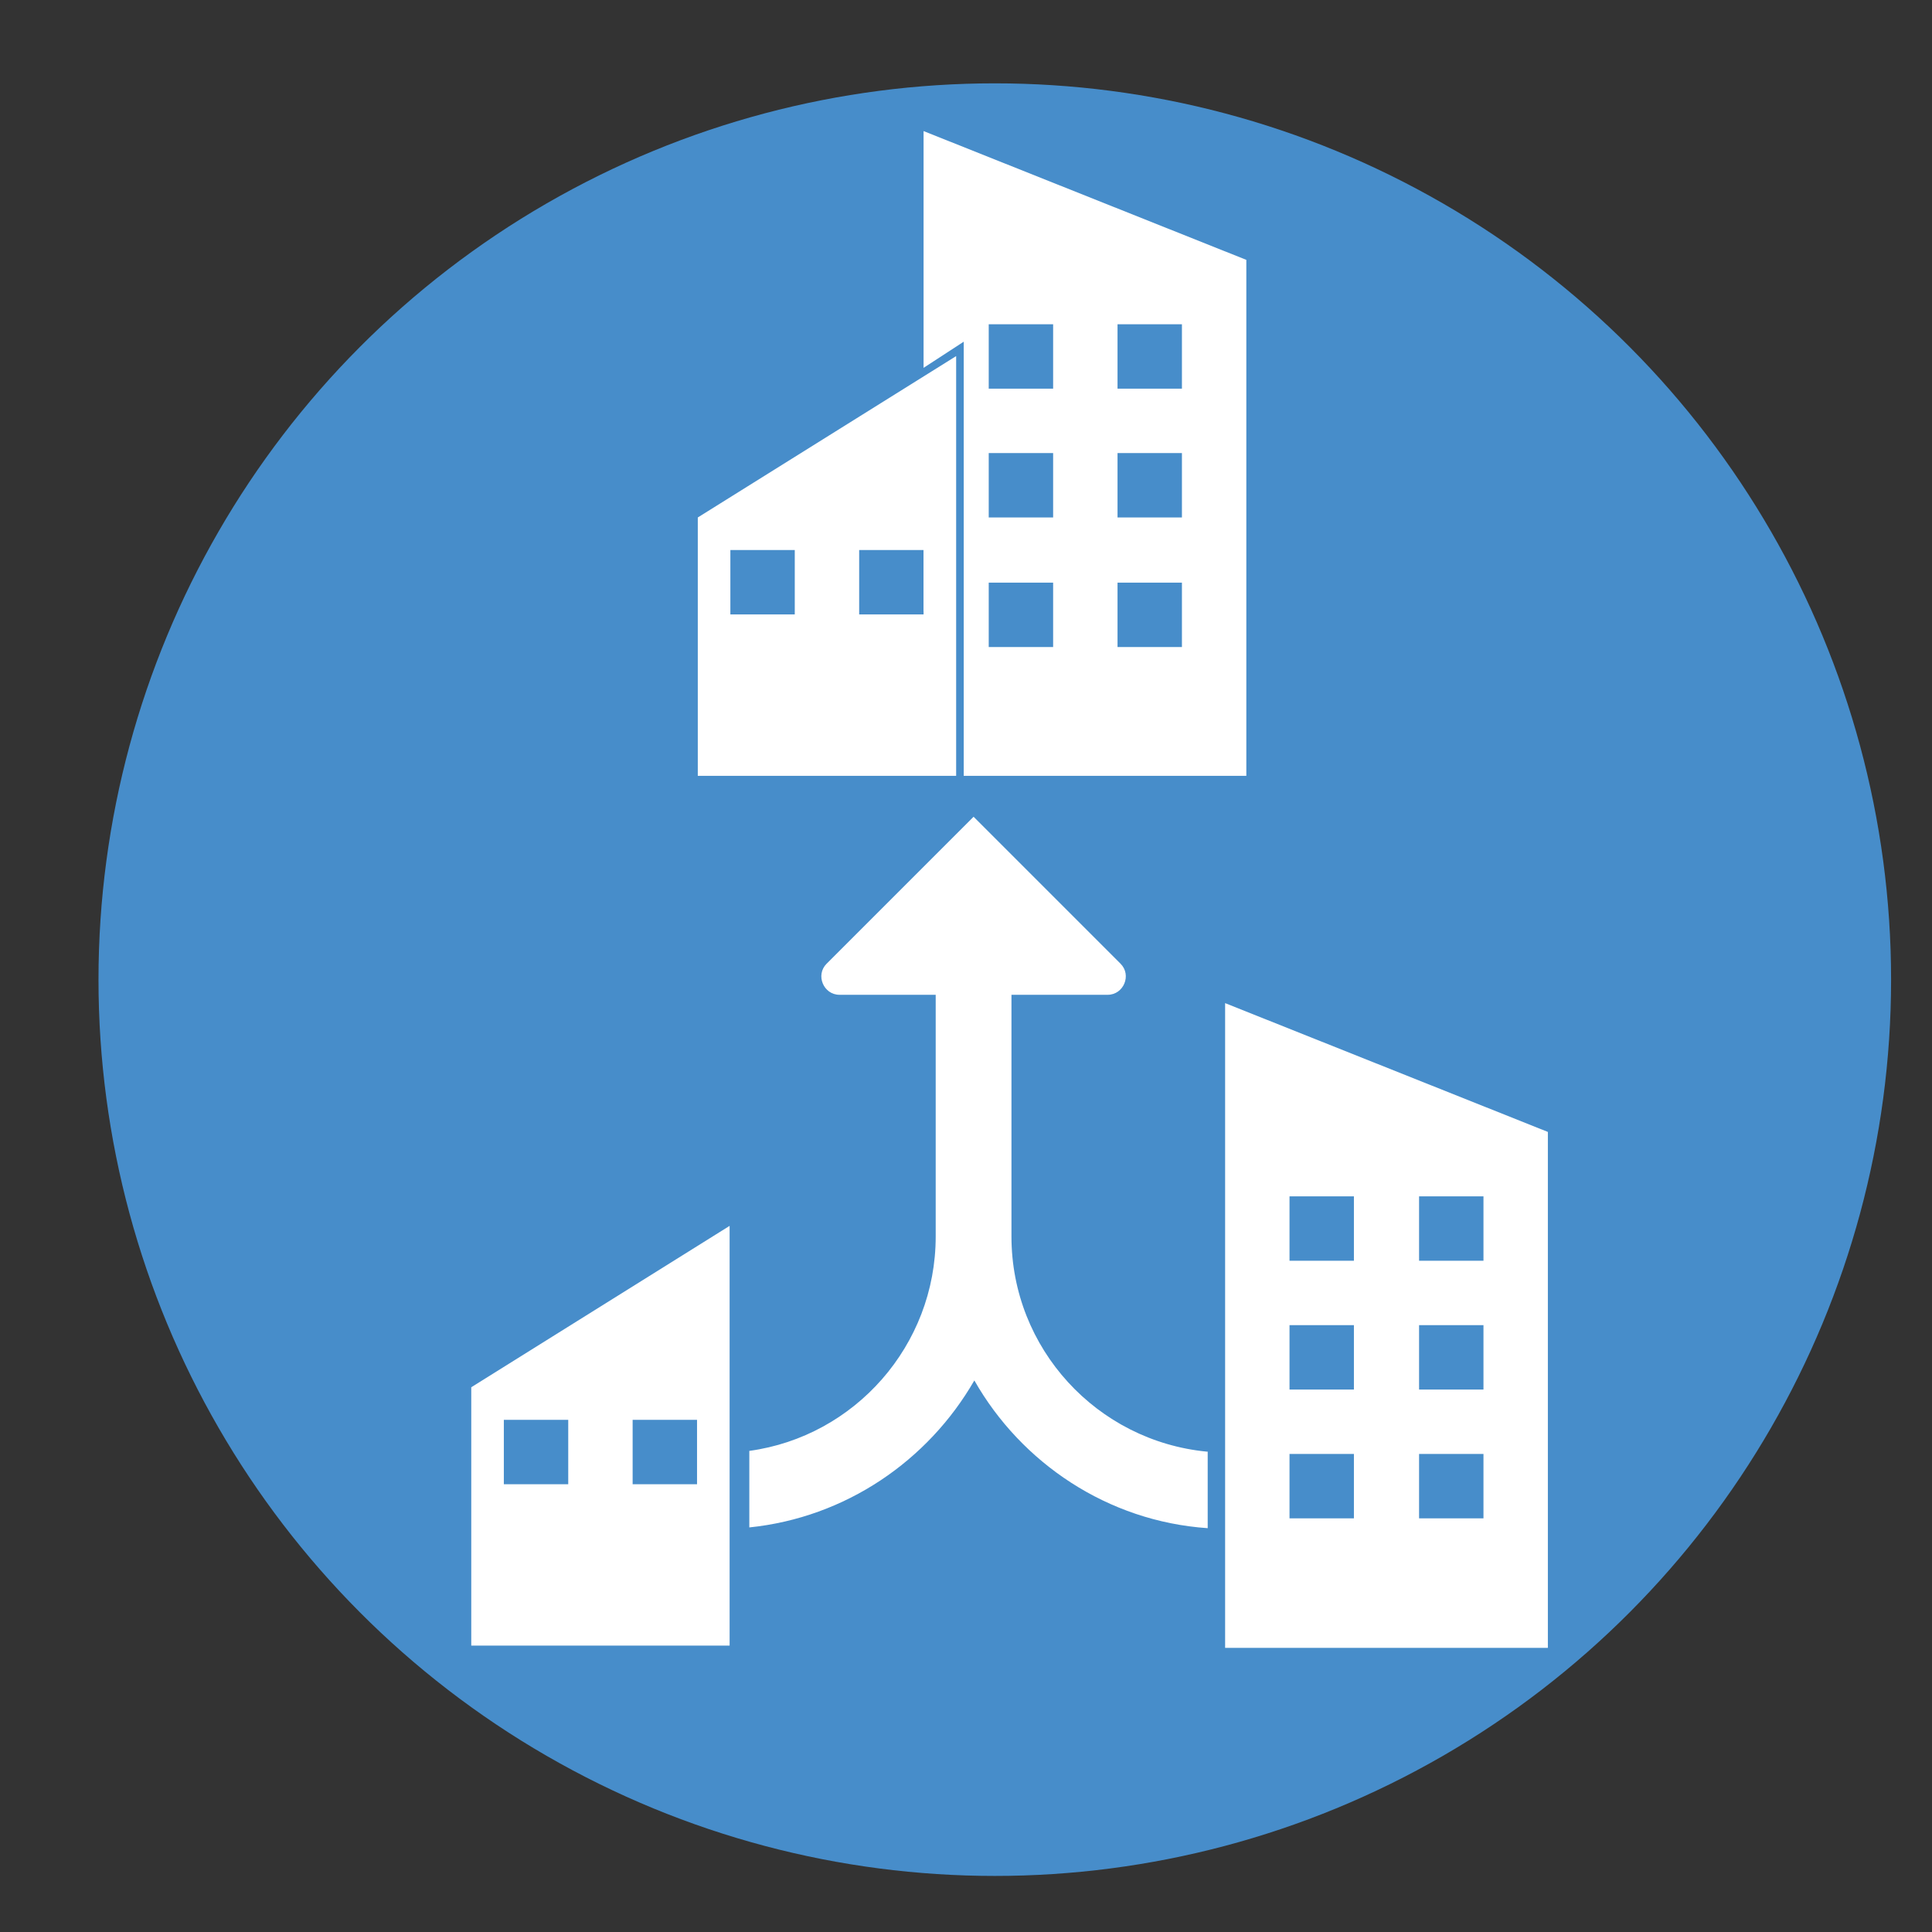
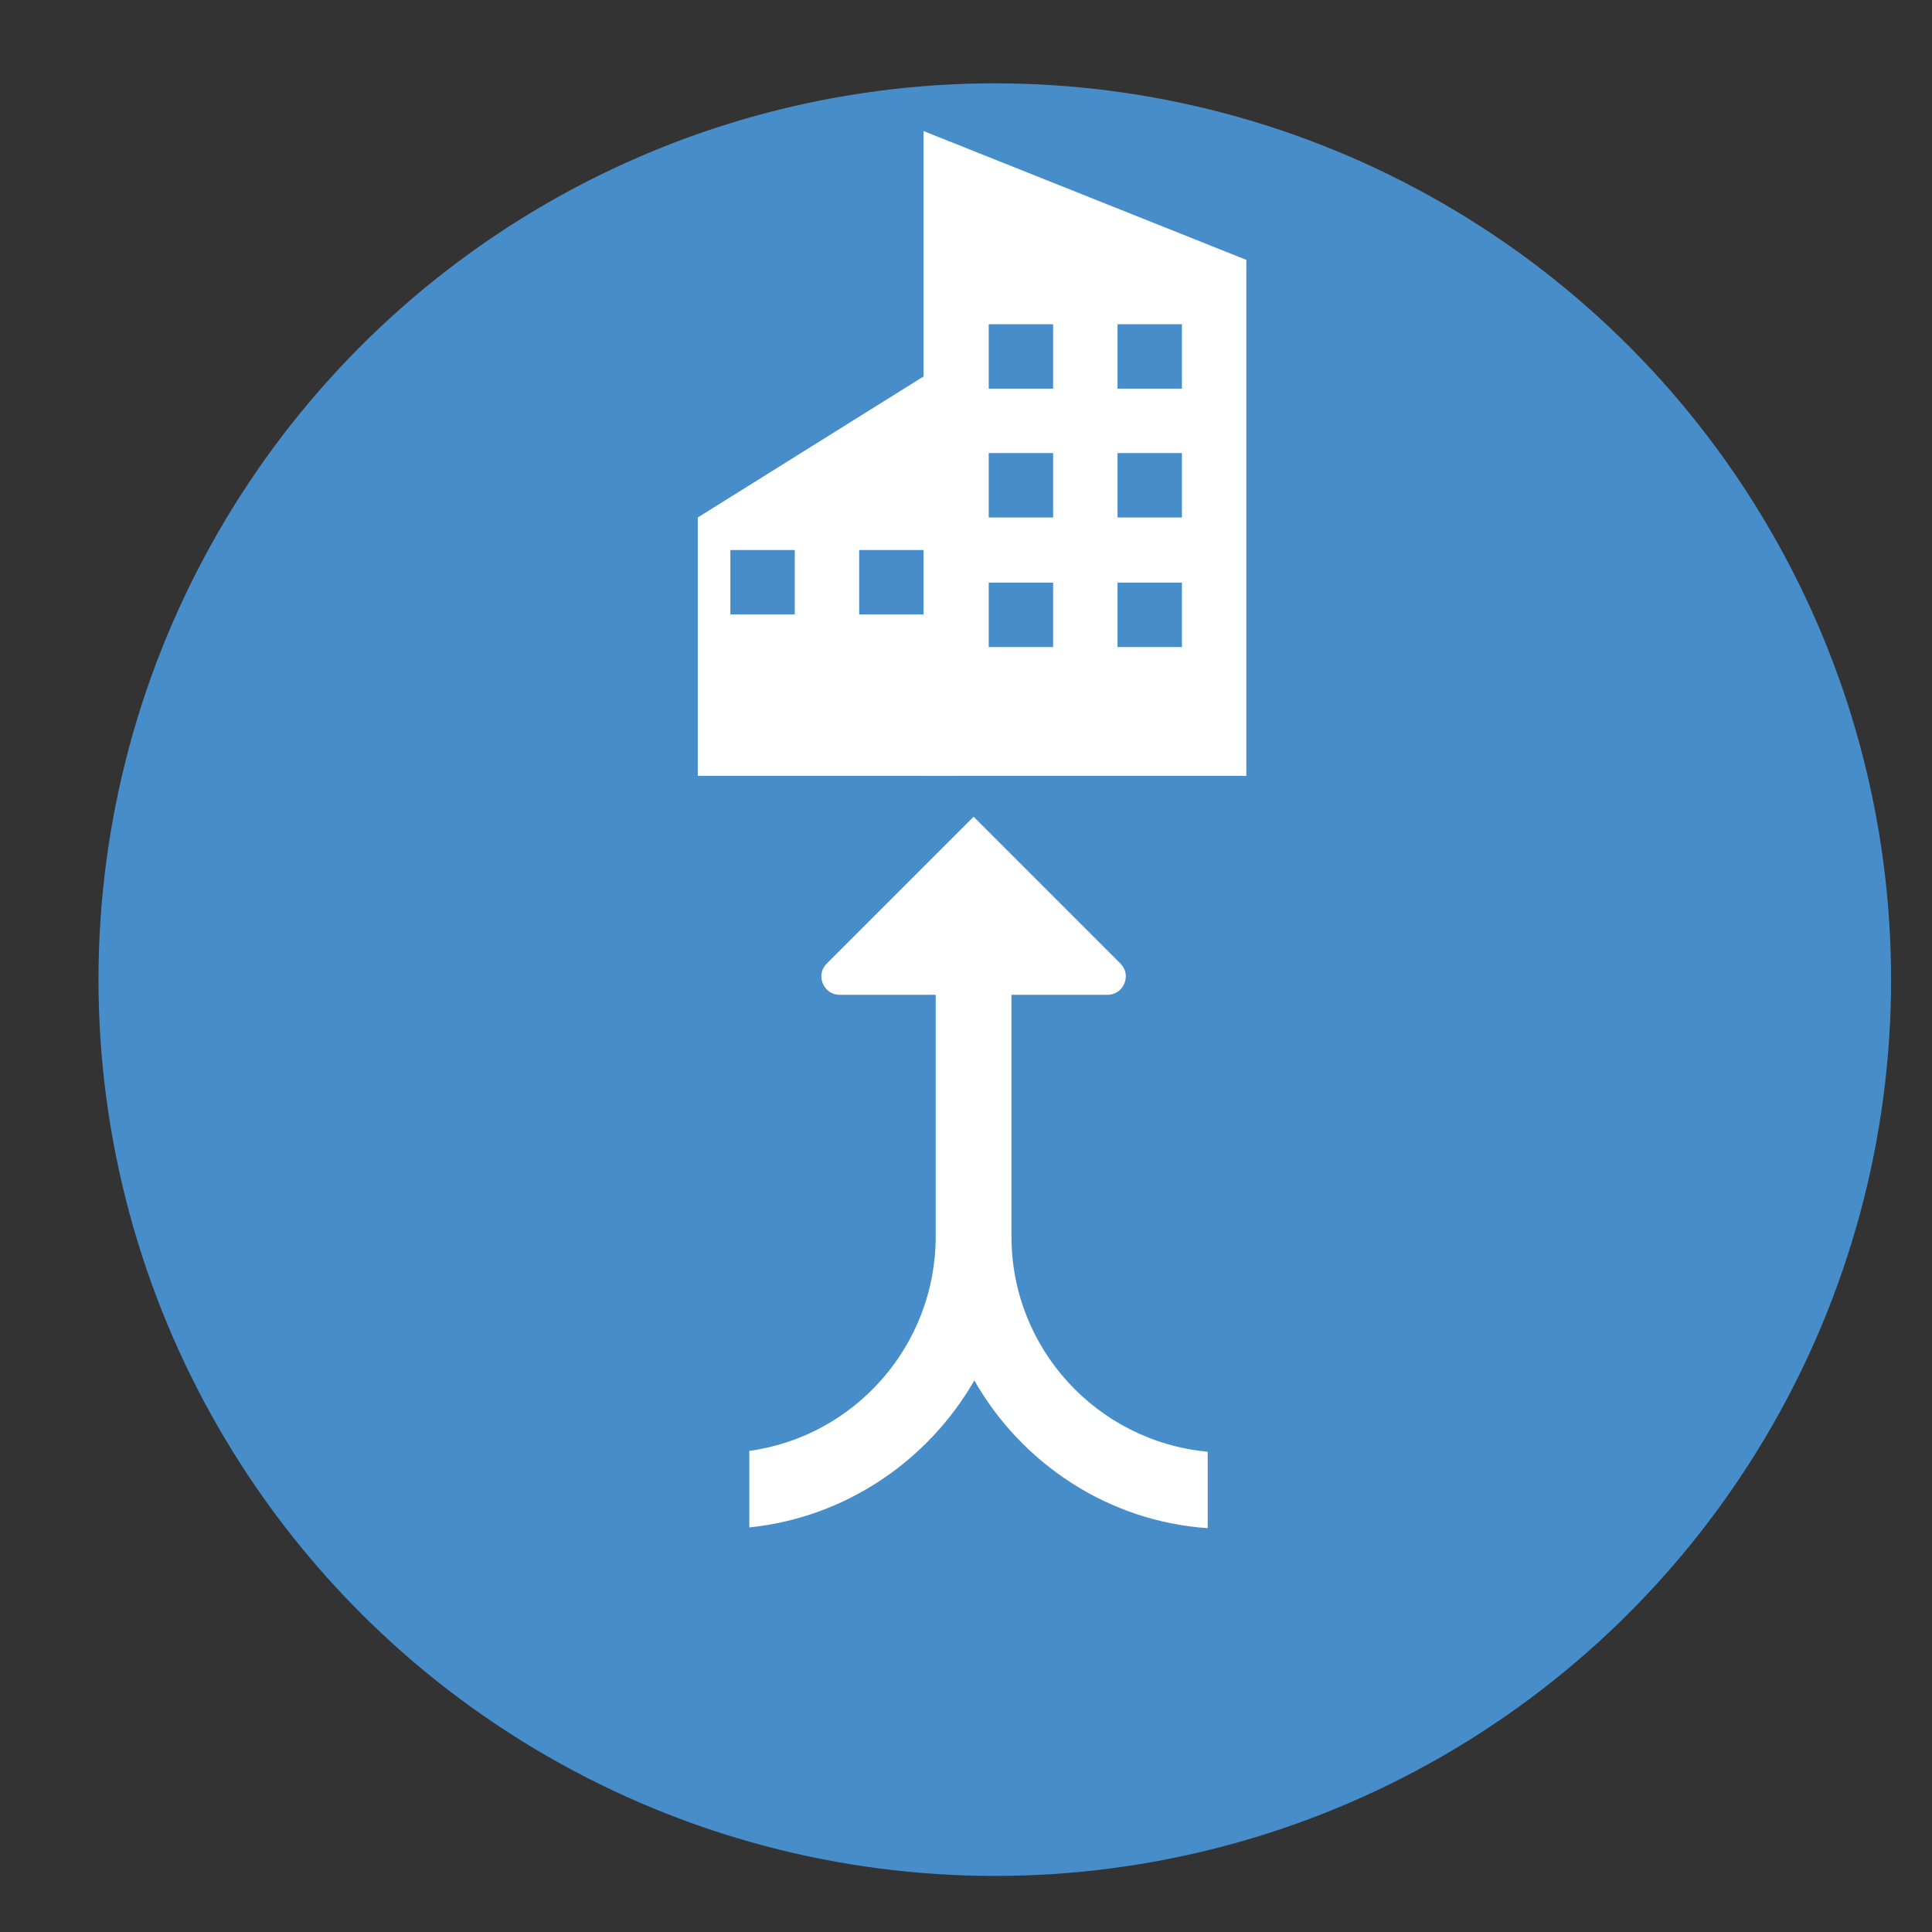
<svg xmlns="http://www.w3.org/2000/svg" id="Layer_1" data-name="Layer 1" version="1.1" viewBox="0 0 255 255">
  <rect x="0" y="0" width="255" height="255" fill="#333333" stroke="none" />
  <defs>
    <style>
      .cls-1 {
        fill: none;
        stroke: #fff;
        stroke-linecap: round;
        stroke-linejoin: round;
        stroke-width: 9px;
      }

      .cls-2 {
        fill: #478dca;
      }

      .cls-2, .cls-3 {
        stroke-width: 0px;
      }

      .cls-3 {
        fill: #fff;
      }
    </style>
  </defs>
  <circle class="cls-2" cx="131.3" cy="129.3" r="118.3" />
-   <path class="cls-1" d="M129,124.4" />
  <path class="cls-1" d="M192,124.4" />
  <path class="cls-1" d="M128,58.4" />
-   <path class="cls-3" d="M161.7,132.3v85.2h42.6v-68.1l-42.6-17ZM178.7,200.4h-8.5v-8.5h8.5v8.5ZM178.7,183.4h-8.5v-8.5h8.5v8.5ZM178.7,166.4h-8.5v-8.5h8.5v8.5ZM195.8,200.4h-8.5v-8.5h8.5v8.5ZM195.8,183.4h-8.5v-8.5h8.5v8.5ZM195.8,166.4h-8.5v-8.5h8.5v8.5Z" />
-   <path class="cls-3" d="M62.2,183.1v34.1h34.1v-55.4l-34.1,21.3ZM75,195.9h-8.5v-8.5h8.5v8.5ZM92,195.9h-8.5v-8.5h8.5v8.5Z" />
  <path class="cls-3" d="M159.3,191.6c-14.5-1.4-25.8-13.6-25.8-28.4v-31.9h12.7c2.1,0,3.2-2.6,1.7-4.1l-19.4-19.4-19.4,19.4c-1.5,1.5-.4,4.1,1.7,4.1h12.7v31.9c0,14.4-10.7,26.4-24.6,28.3v10.1c12.7-1.3,23.6-8.8,29.7-19.4,6.2,10.9,17.6,18.6,30.8,19.5v-10.1Z" />
  <g>
    <path class="cls-3" d="M121.9,17.2v85.2h42.6V34.3l-42.6-17ZM139,85.4h-8.5v-8.5h8.5v8.5ZM139,68.3h-8.5v-8.5h8.5v8.5ZM139,51.3h-8.5v-8.5h8.5v8.5ZM156,85.4h-8.5v-8.5h8.5v8.5ZM156,68.3h-8.5v-8.5h8.5v8.5ZM156,51.3h-8.5v-8.5h8.5v8.5Z" />
-     <path class="cls-2" d="M93.1,67.4v35.5h34.1v-57.8l-34.1,22.2ZM105.9,80.7h-8.5v-8.9h8.5v8.9ZM123,80.7h-8.5v-8.9h8.5v8.9Z" />
    <path class="cls-3" d="M92.1,68.3v34.1h34.1v-55.4l-34.1,21.3ZM104.9,81.1h-8.5v-8.5h8.5v8.5ZM121.9,81.1h-8.5v-8.5h8.5v8.5Z" />
  </g>
</svg>